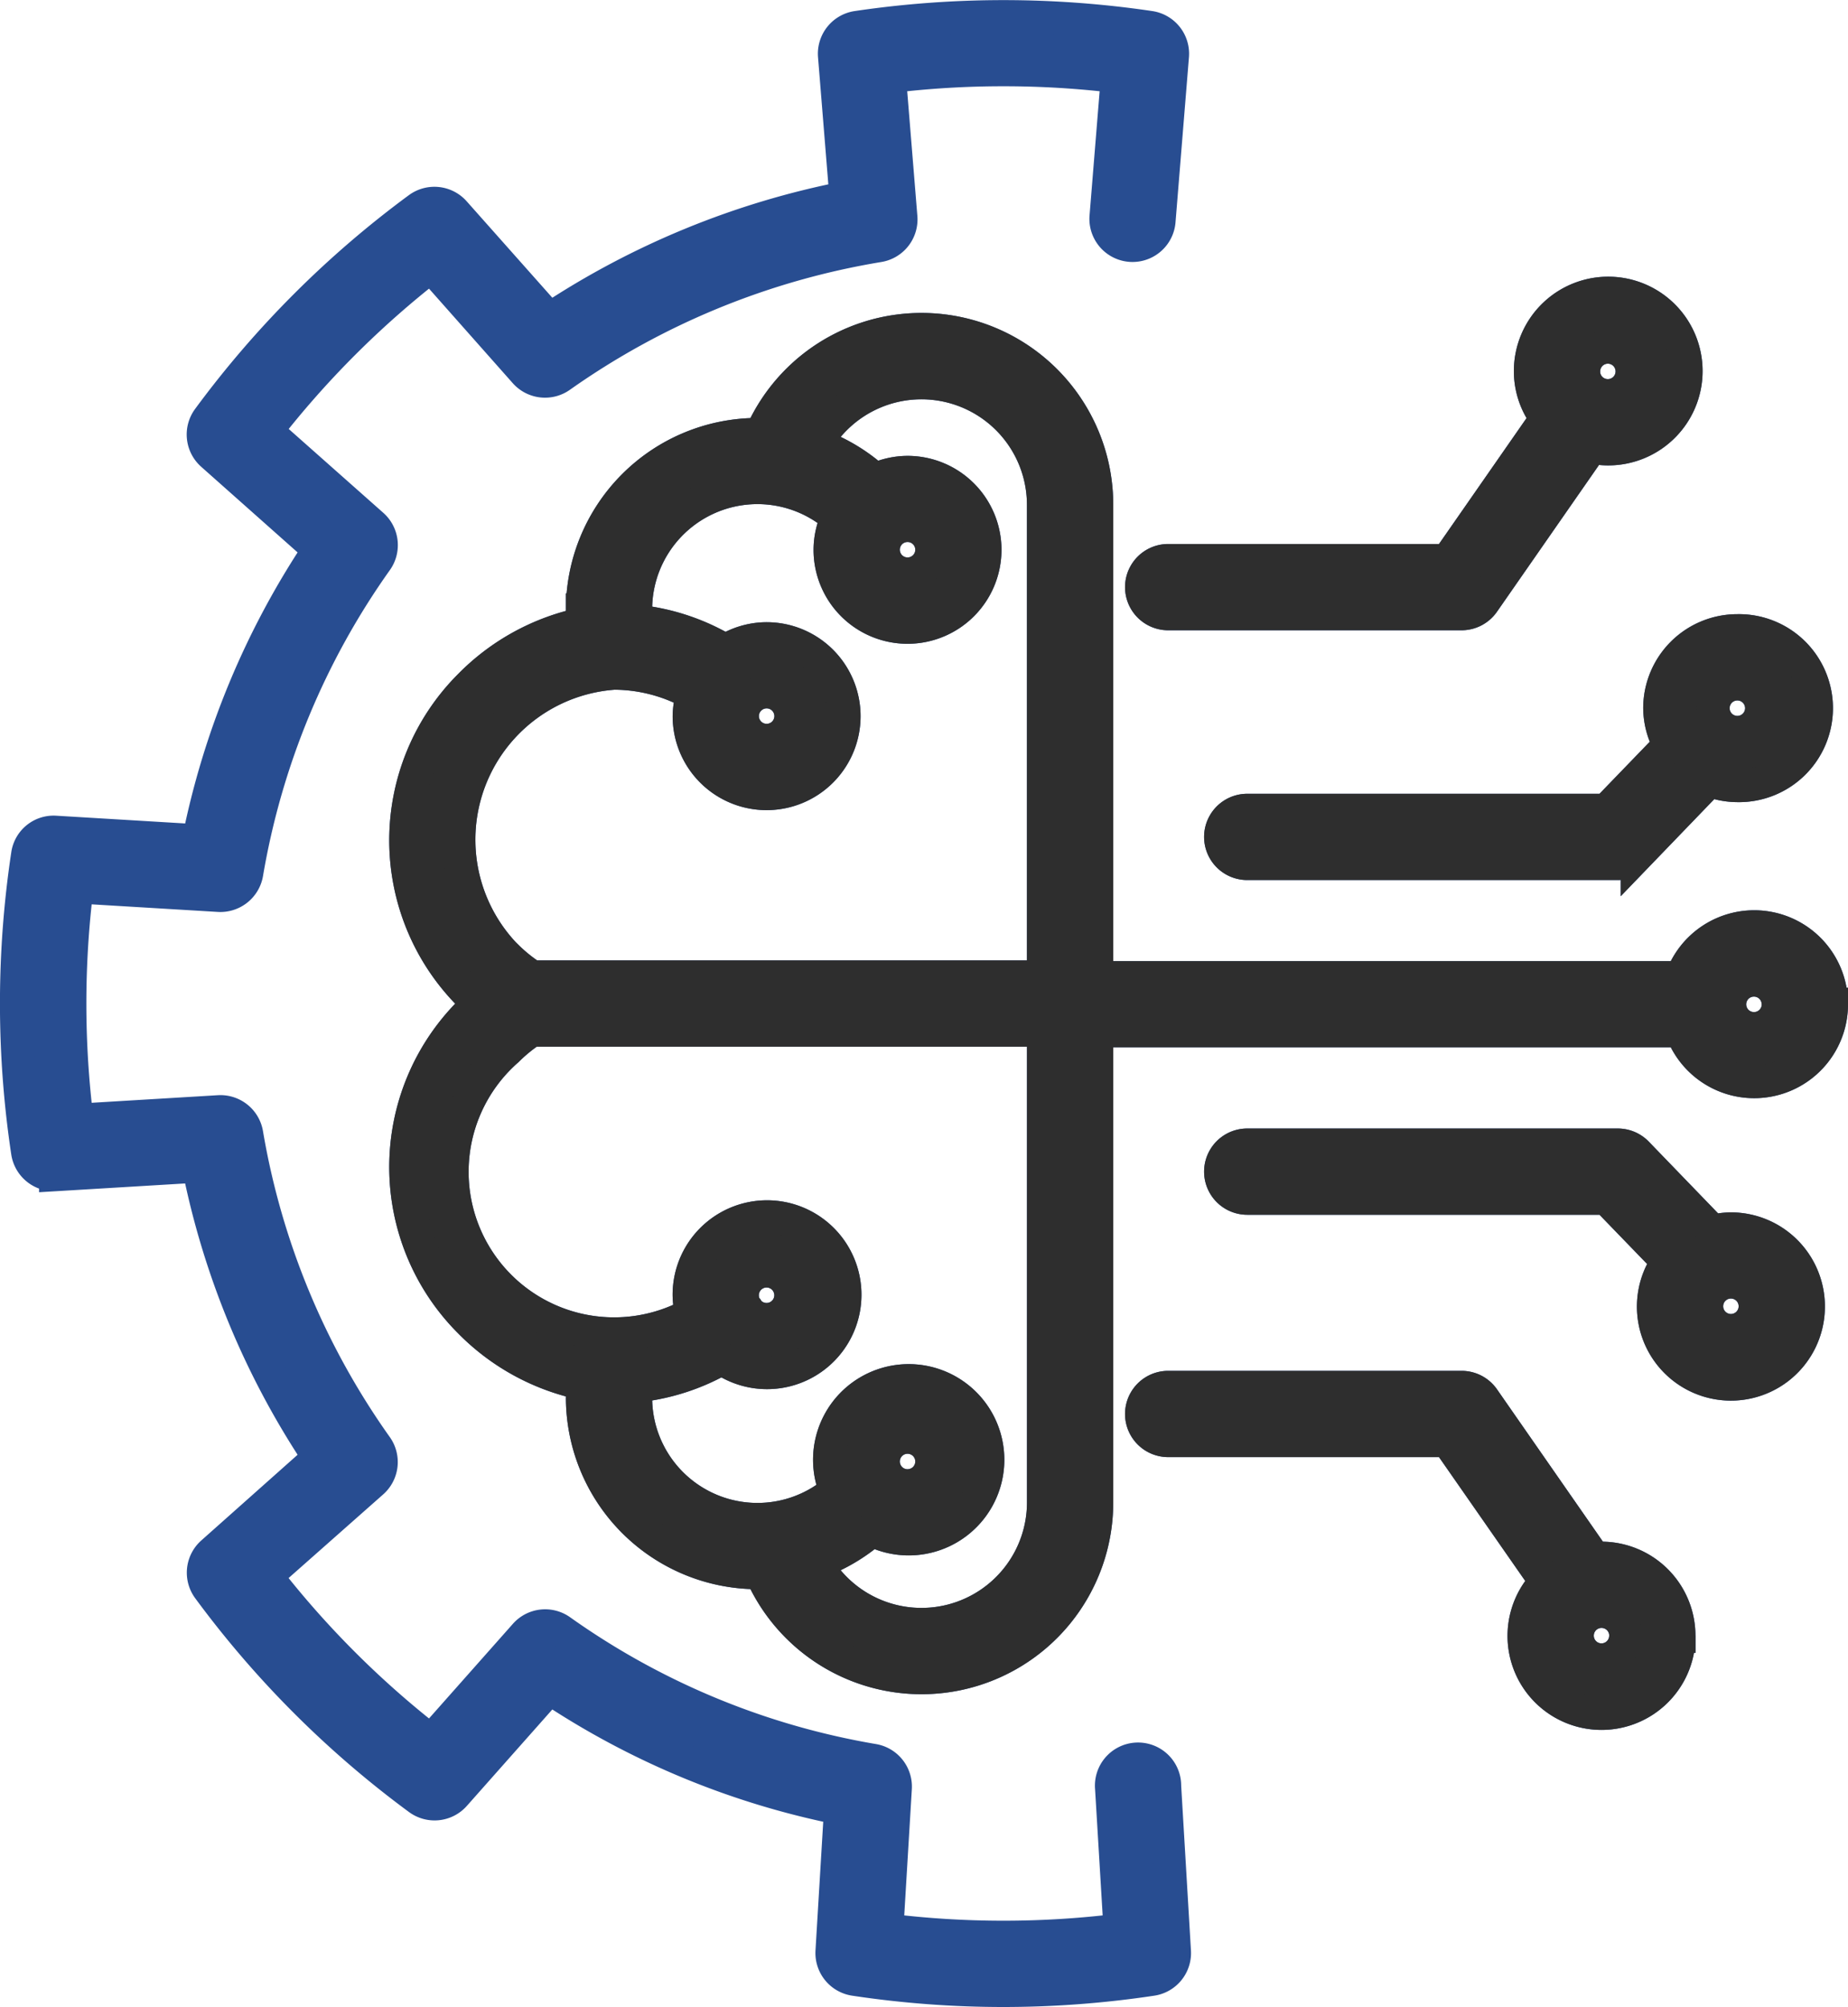
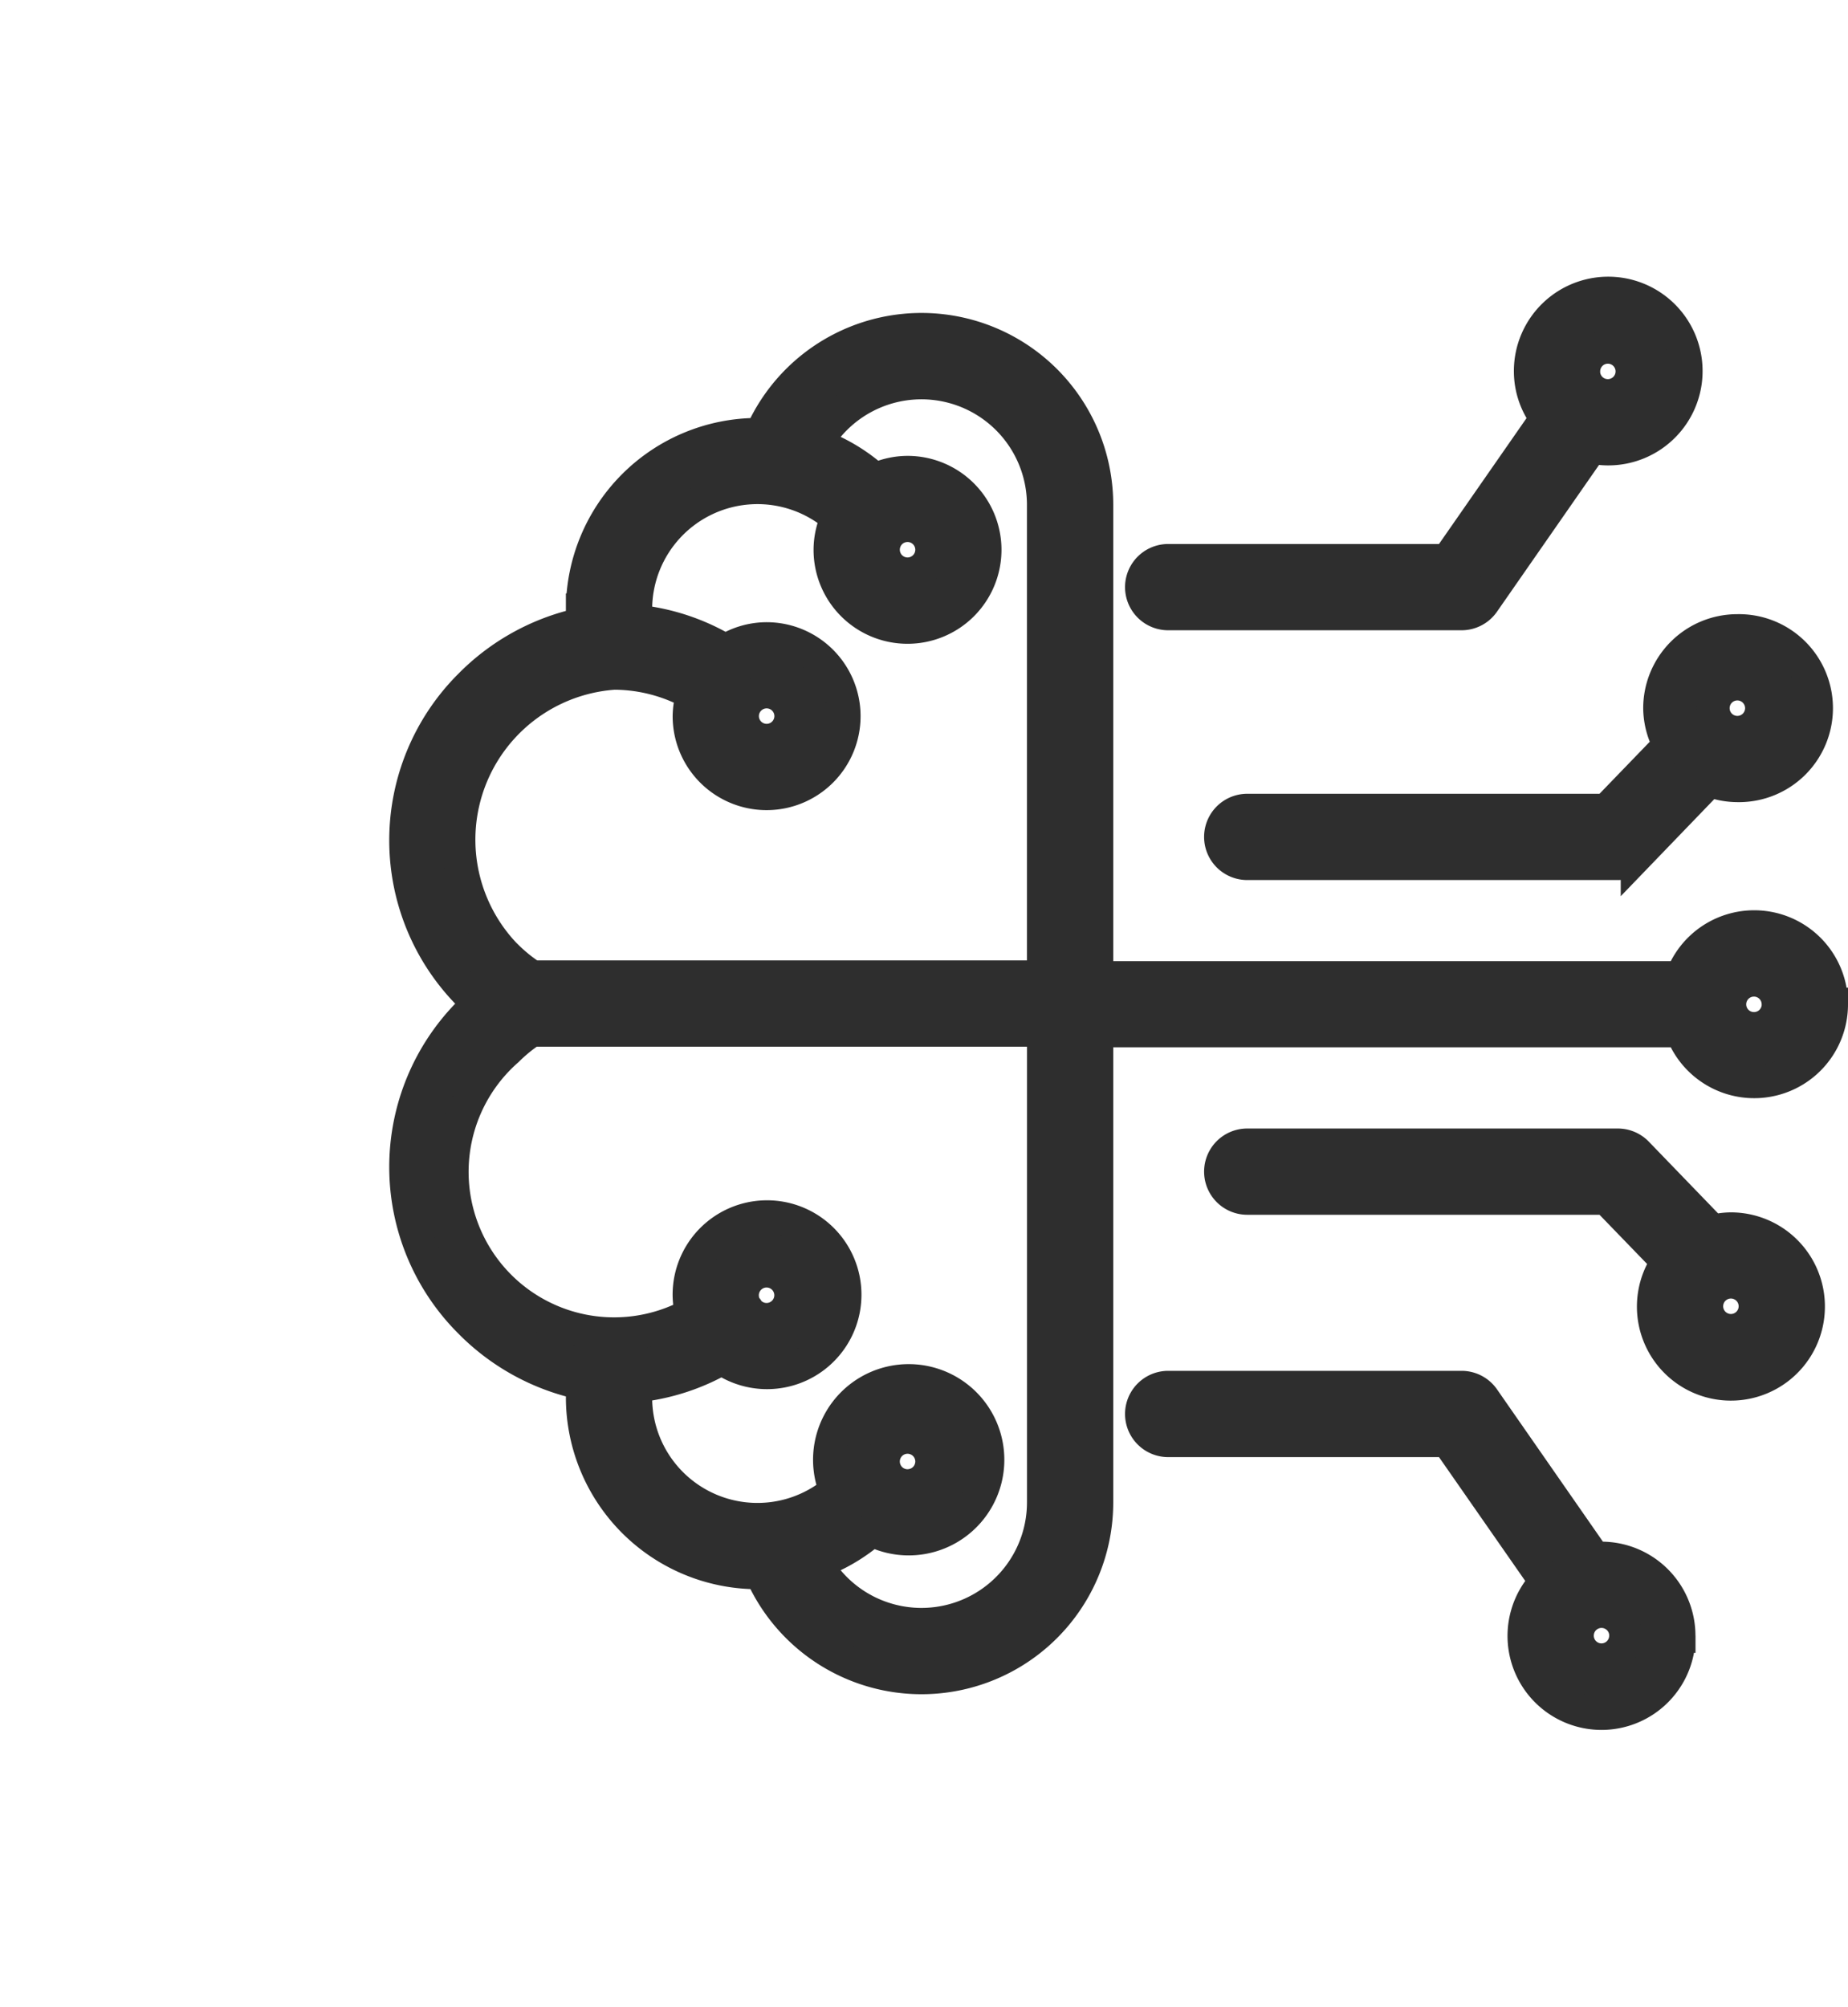
<svg xmlns="http://www.w3.org/2000/svg" width="56.172" height="61.004" viewBox="0 0 56.172 61.004">
  <g id="Group_18632" data-name="Group 18632" transform="translate(-19.211 -19.496)">
-     <path id="artificial-intelligence" d="M55.5,53.752l.3,5.058a.81.81,0,0,1-.688.85,30.3,30.3,0,0,1-9.038,0,.811.811,0,0,1-.688-.85l.261-4.343A24.613,24.613,0,0,1,36.8,50.8l-2.885,3.255a.811.811,0,0,1-1.088.115,30.113,30.113,0,0,1-6.391-6.391.81.81,0,0,1,.115-1.088L29.8,43.8a24.613,24.613,0,0,1-3.672-8.858l-4.342.261a.814.814,0,0,1-.85-.688,30.349,30.349,0,0,1,0-9.038.8.8,0,0,1,.85-.688l4.343.261A24.616,24.616,0,0,1,29.8,16.2L26.547,13.31a.811.811,0,0,1-.115-1.088,30.132,30.132,0,0,1,6.391-6.391.811.811,0,0,1,1.087.115L36.8,9.2a25.018,25.018,0,0,1,9.011-3.7l-.349-4.305a.811.811,0,0,1,.689-.868,30.389,30.389,0,0,1,8.9,0,.811.811,0,0,1,.689.868l-.41,5.039A.811.811,0,0,1,53.714,6.1l.347-4.273a28.716,28.716,0,0,0-6.924,0L47.485,6.1a.811.811,0,0,1-.677.866,23.359,23.359,0,0,0-9.674,3.969.811.811,0,0,1-1.075-.124L33.2,7.584a28.525,28.525,0,0,0-5.011,5.011l3.23,2.863a.811.811,0,0,1,.124,1.075A23.048,23.048,0,0,0,27.6,26.042a.814.814,0,0,1-.848.673l-4.309-.259a28.772,28.772,0,0,0,0,7.087l4.308-.259a.811.811,0,0,1,.848.673,23.051,23.051,0,0,0,3.942,9.51.812.812,0,0,1-.124,1.075L28.185,47.4A28.49,28.49,0,0,0,33.2,52.414l2.863-3.23a.81.81,0,0,1,1.075-.124A23.054,23.054,0,0,0,46.643,53a.811.811,0,0,1,.673.848l-.259,4.309a28.757,28.757,0,0,0,7.086,0l-.259-4.309a.811.811,0,1,1,1.618-.1ZM72.908,18.664a2.357,2.357,0,1,1,0,4.713,2.335,2.335,0,0,1-.845-.163l-2.2,2.283a.812.812,0,0,1-.583.248H58.01a.811.811,0,1,1,0-1.622H68.93l1.916-1.984a2.326,2.326,0,0,1-.3-1.118A2.36,2.36,0,0,1,72.908,18.664Zm-.735,2.357a.735.735,0,1,0,.735-.735A.735.735,0,0,0,72.173,21.021ZM64.1,16.531l3.006-4.322a2.334,2.334,0,0,1-.491-1.423,2.368,2.368,0,1,1,1.856,2.3l-3.281,4.719a.811.811,0,0,1-.666.348H55.607a.811.811,0,1,1,0-1.622H64.1Zm4.136-5.746a.735.735,0,1,0,.735-.735A.735.735,0,0,0,68.238,10.786Zm2.9,38.427a2.357,2.357,0,1,1-4.047-1.635L64.1,43.285H55.607a.811.811,0,0,1,0-1.622h8.919a.811.811,0,0,1,.666.348l3.383,4.865c.068-.006.134-.021.2-.021A2.359,2.359,0,0,1,71.134,49.212Zm-1.622,0a.735.735,0,1,0-.735.735A.735.735,0,0,0,69.512,49.212ZM75.069,39.2a2.357,2.357,0,1,1-4.277-1.356L68.93,35.919H58.01a.811.811,0,1,1,0-1.622H69.275a.812.812,0,0,1,.583.248l2.295,2.376a2.333,2.333,0,0,1,.56-.075A2.359,2.359,0,0,1,75.069,39.2Zm-1.622,0a.735.735,0,1,0-.735.735A.735.735,0,0,0,73.447,39.2Zm2.324-9.182a2.351,2.351,0,0,1-4.56.811H53.437V45.165A5.328,5.328,0,0,1,43.228,47.3h-.1A5.332,5.332,0,0,1,37.8,41.973q0-.211.017-.422a6.768,6.768,0,0,1-3.441-1.883,6.65,6.65,0,0,1,0-9.4c.094-.094.2-.177.3-.265-.1-.088-.206-.171-.3-.265a6.65,6.65,0,0,1,0-9.4,6.768,6.768,0,0,1,3.441-1.883q-.017-.21-.017-.422A5.332,5.332,0,0,1,43.128,12.7h.1a5.328,5.328,0,0,1,10.209,2.134V29.21H71.211a2.351,2.351,0,0,1,4.56.811ZM35.523,28.587a4.748,4.748,0,0,0,.751.6h15.54V14.833A3.707,3.707,0,0,0,44.889,13a5.317,5.317,0,0,1,1.792,1.059c.006.006.008.013.014.019a2.331,2.331,0,0,1,.99-.226,2.356,2.356,0,1,1-2.357,2.356,2.331,2.331,0,0,1,.221-.982,3.7,3.7,0,0,0-6.127,2.8c0,.117.011.233.022.349a6.56,6.56,0,0,1,2.708.9,2.335,2.335,0,0,1,1.25-.367,2.356,2.356,0,1,1-2.357,2.357,2.325,2.325,0,0,1,.112-.681,4.962,4.962,0,0,0-2.389-.624,5.07,5.07,0,0,0-3.246,8.631Zm7.144-7.325a.735.735,0,1,0,.735-.735A.735.735,0,0,0,42.667,21.262Zm5.018-4.322a.735.735,0,1,0-.735-.735A.735.735,0,0,0,47.685,16.94Zm4.13,28.224V30.81H36.26a4.738,4.738,0,0,0-.737.6,4.923,4.923,0,0,0,5.6,8.026,2.329,2.329,0,0,1-.079-.574,2.37,2.37,0,1,1,1,1.921,6.56,6.56,0,0,1-2.6.84c-.011.116-.022.232-.022.349a3.7,3.7,0,0,0,6.083,2.836A2.407,2.407,0,1,1,46.607,46a5.31,5.31,0,0,1-1.718,1,3.707,3.707,0,0,0,6.926-1.836Zm-4.13-.511a.735.735,0,1,0-.735-.735A.735.735,0,0,0,47.685,44.654ZM43.4,39.6a.735.735,0,1,0-.735-.735.726.726,0,0,0,.1.371c.013.016.029.029.041.046s.022.038.033.057A.73.73,0,0,0,43.4,39.6Zm30.747-9.577a.735.735,0,1,0-.735.735A.735.735,0,0,0,74.149,30.021Z" transform="translate(-0.888 20)" fill="#284d91" stroke="#284d91" stroke-width="1" />
    <path id="artificial-intelligence-2" data-name="artificial-intelligence" d="M72.908,18.664a2.357,2.357,0,1,1,0,4.713,2.335,2.335,0,0,1-.845-.163l-2.2,2.283a.812.812,0,0,1-.583.248H58.01a.811.811,0,1,1,0-1.622H68.93l1.916-1.984a2.326,2.326,0,0,1-.3-1.118A2.36,2.36,0,0,1,72.908,18.664Zm-.735,2.357a.735.735,0,1,0,.735-.735A.735.735,0,0,0,72.173,21.021ZM64.1,16.531l3.006-4.322a2.334,2.334,0,0,1-.491-1.423,2.368,2.368,0,1,1,1.856,2.3l-3.281,4.719a.811.811,0,0,1-.666.348H55.607a.811.811,0,1,1,0-1.622H64.1Zm4.136-5.746a.735.735,0,1,0,.735-.735A.735.735,0,0,0,68.238,10.786Zm2.9,38.427a2.357,2.357,0,1,1-4.047-1.635L64.1,43.285H55.607a.811.811,0,0,1,0-1.622h8.919a.811.811,0,0,1,.666.348l3.383,4.865c.068-.006.134-.021.2-.021A2.359,2.359,0,0,1,71.134,49.212Zm-1.622,0a.735.735,0,1,0-.735.735A.735.735,0,0,0,69.512,49.212ZM75.069,39.2a2.357,2.357,0,1,1-4.277-1.356L68.93,35.919H58.01a.811.811,0,1,1,0-1.622H69.275a.812.812,0,0,1,.583.248l2.295,2.376a2.333,2.333,0,0,1,.56-.075A2.359,2.359,0,0,1,75.069,39.2Zm-1.622,0a.735.735,0,1,0-.735.735A.735.735,0,0,0,73.447,39.2Zm2.324-9.182a2.351,2.351,0,0,1-4.56.811H53.437V45.165A5.328,5.328,0,0,1,43.228,47.3h-.1A5.332,5.332,0,0,1,37.8,41.973q0-.211.017-.422a6.768,6.768,0,0,1-3.441-1.883,6.65,6.65,0,0,1,0-9.4c.094-.094.2-.177.3-.265-.1-.088-.206-.171-.3-.265a6.65,6.65,0,0,1,0-9.4,6.768,6.768,0,0,1,3.441-1.883q-.017-.21-.017-.422A5.332,5.332,0,0,1,43.128,12.7h.1a5.328,5.328,0,0,1,10.209,2.134V29.21H71.211a2.351,2.351,0,0,1,4.56.811ZM35.523,28.587a4.748,4.748,0,0,0,.751.6h15.54V14.833A3.707,3.707,0,0,0,44.889,13a5.317,5.317,0,0,1,1.792,1.059c.006.006.008.013.014.019a2.331,2.331,0,0,1,.99-.226,2.356,2.356,0,1,1-2.357,2.356,2.331,2.331,0,0,1,.221-.982,3.7,3.7,0,0,0-6.127,2.8c0,.117.011.233.022.349a6.56,6.56,0,0,1,2.708.9,2.335,2.335,0,0,1,1.25-.367,2.356,2.356,0,1,1-2.357,2.357,2.325,2.325,0,0,1,.112-.681,4.962,4.962,0,0,0-2.389-.624,5.07,5.07,0,0,0-3.246,8.631Zm7.144-7.325a.735.735,0,1,0,.735-.735A.735.735,0,0,0,42.667,21.262Zm5.018-4.322a.735.735,0,1,0-.735-.735A.735.735,0,0,0,47.685,16.94Zm4.13,28.224V30.81H36.26a4.738,4.738,0,0,0-.737.6,4.923,4.923,0,0,0,5.6,8.026,2.329,2.329,0,0,1-.079-.574,2.37,2.37,0,1,1,1,1.921,6.56,6.56,0,0,1-2.6.84c-.011.116-.022.232-.022.349a3.7,3.7,0,0,0,6.083,2.836A2.407,2.407,0,1,1,46.607,46a5.31,5.31,0,0,1-1.718,1,3.707,3.707,0,0,0,6.926-1.836Zm-4.13-.511a.735.735,0,1,0-.735-.735A.735.735,0,0,0,47.685,44.654ZM43.4,39.6a.735.735,0,1,0-.735-.735.726.726,0,0,0,.1.371c.013.016.029.029.041.046s.022.038.033.057A.73.73,0,0,0,43.4,39.6Zm30.747-9.577a.735.735,0,1,0-.735.735A.735.735,0,0,0,74.149,30.021Z" transform="translate(-0.888 20)" fill="#2e2e2e" stroke="#2e2e2e" stroke-width="1" />
  </g>
</svg>